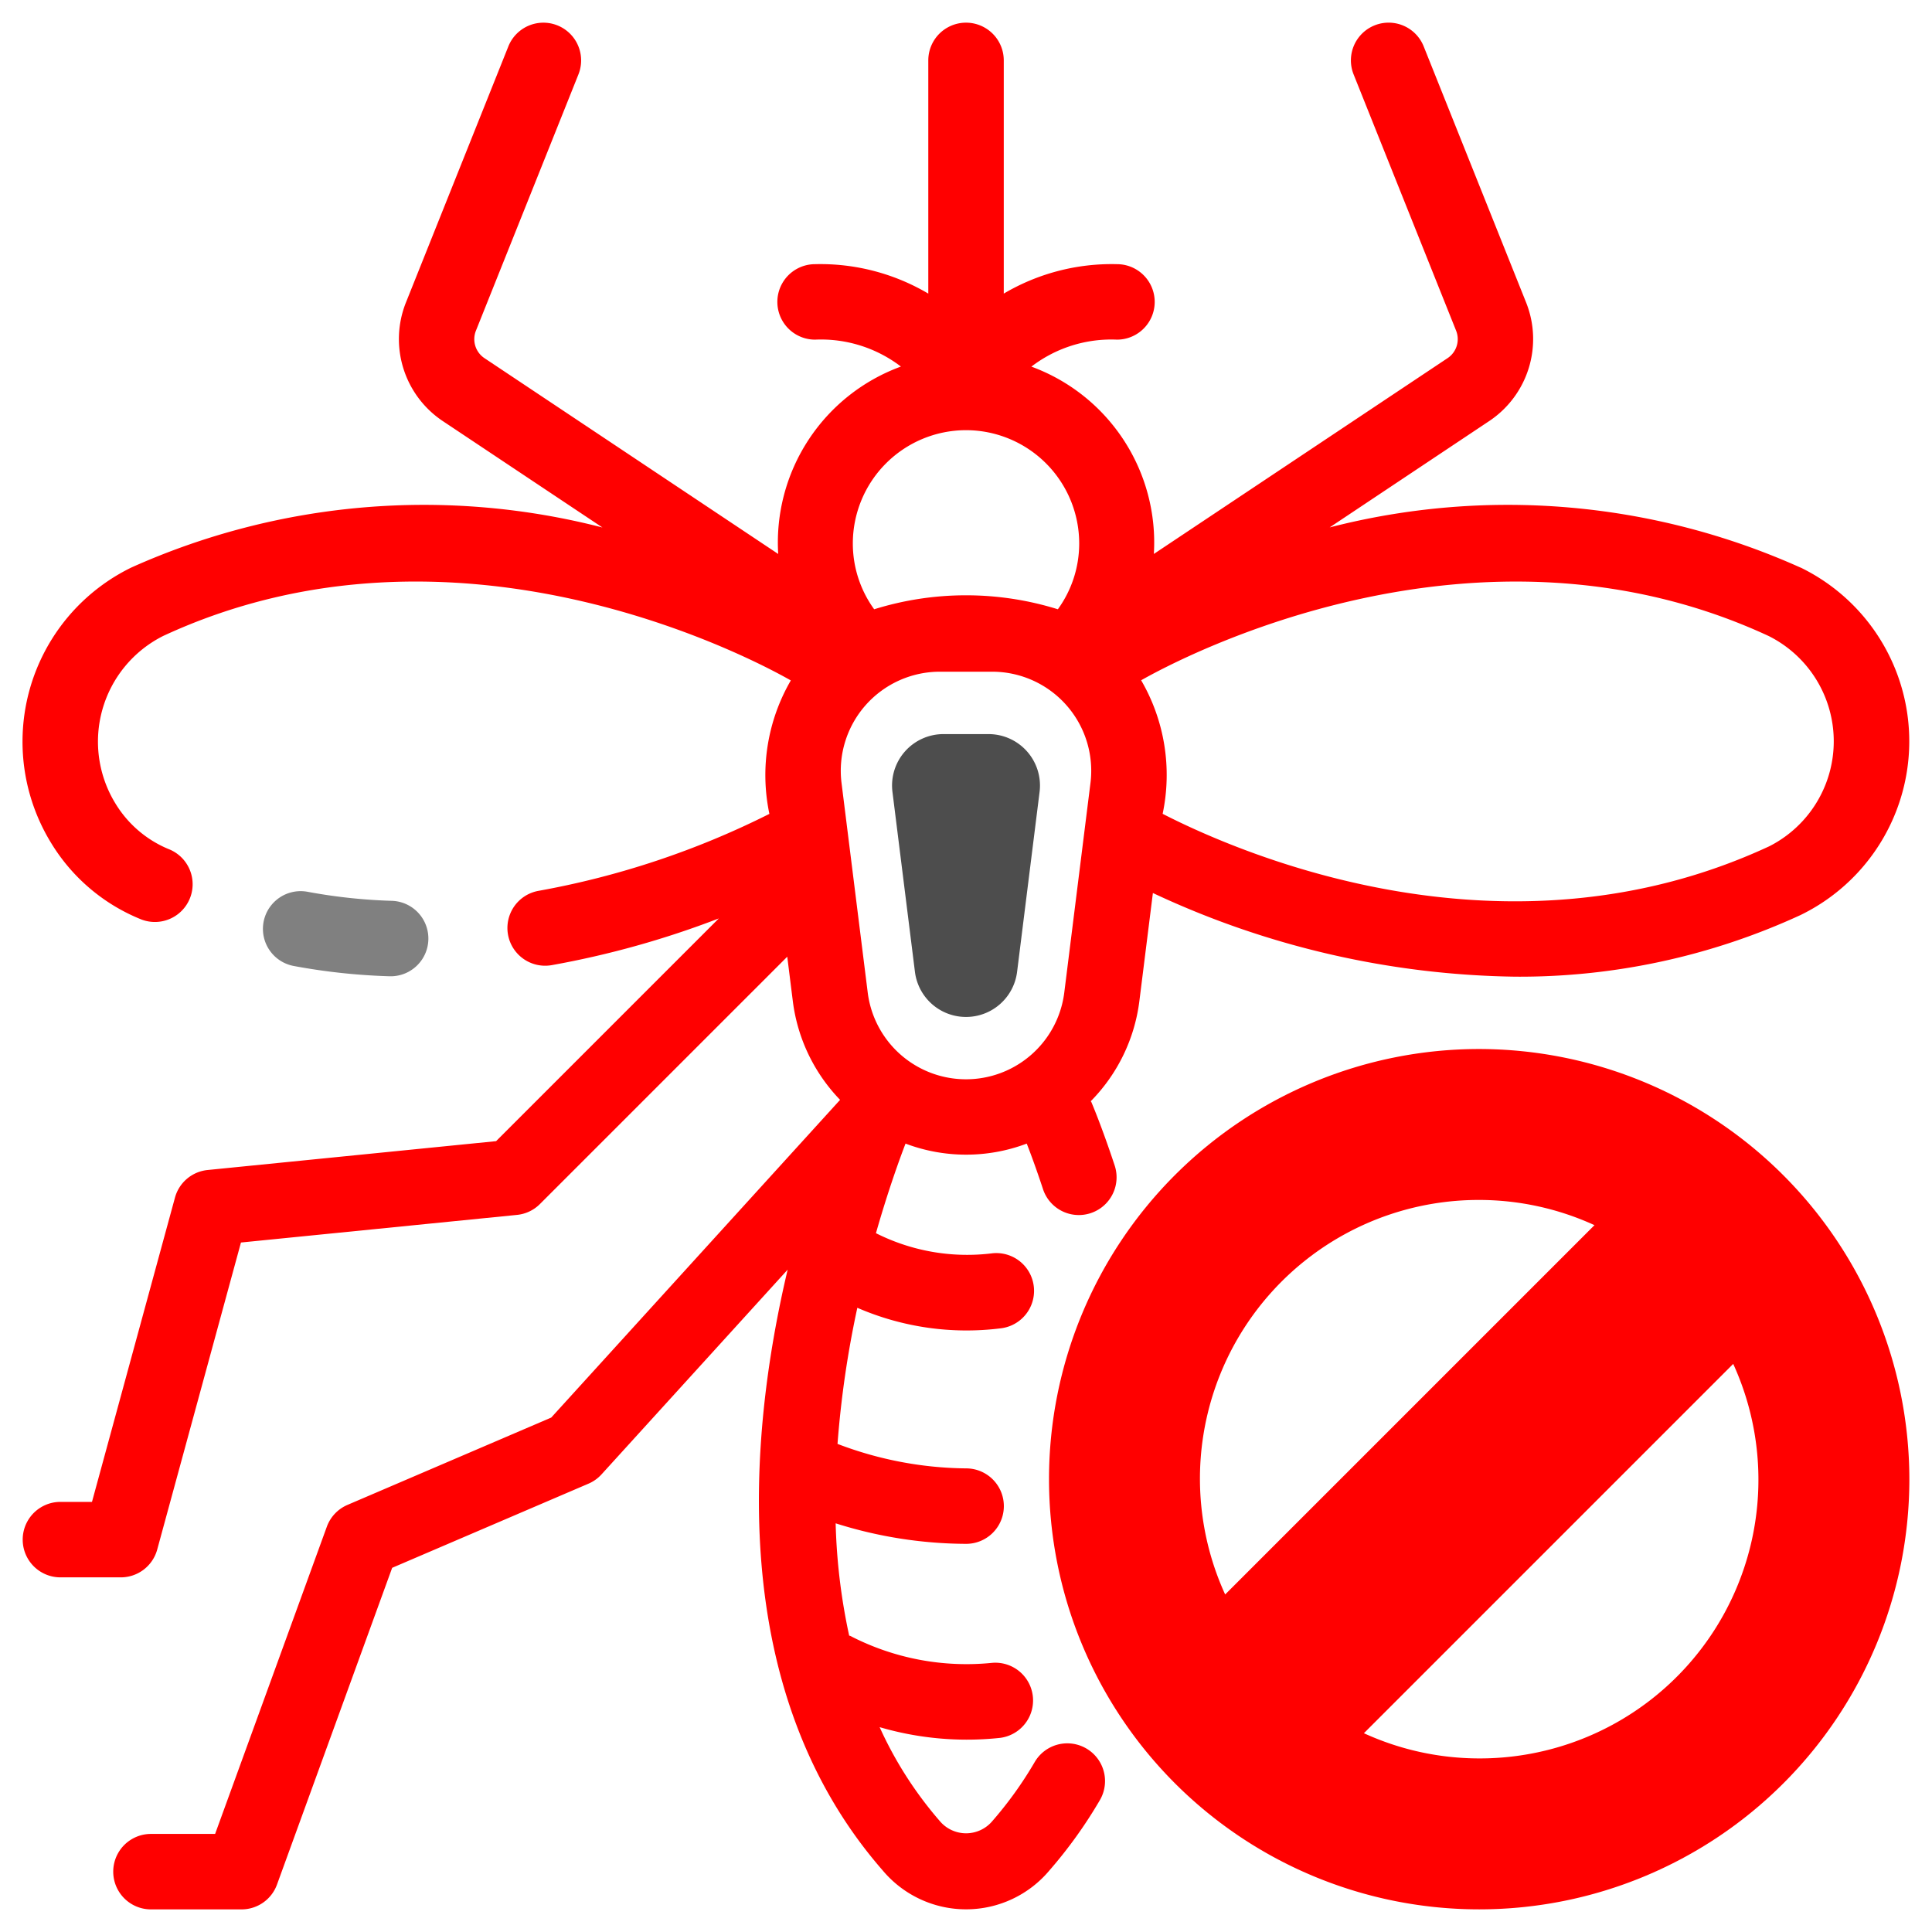
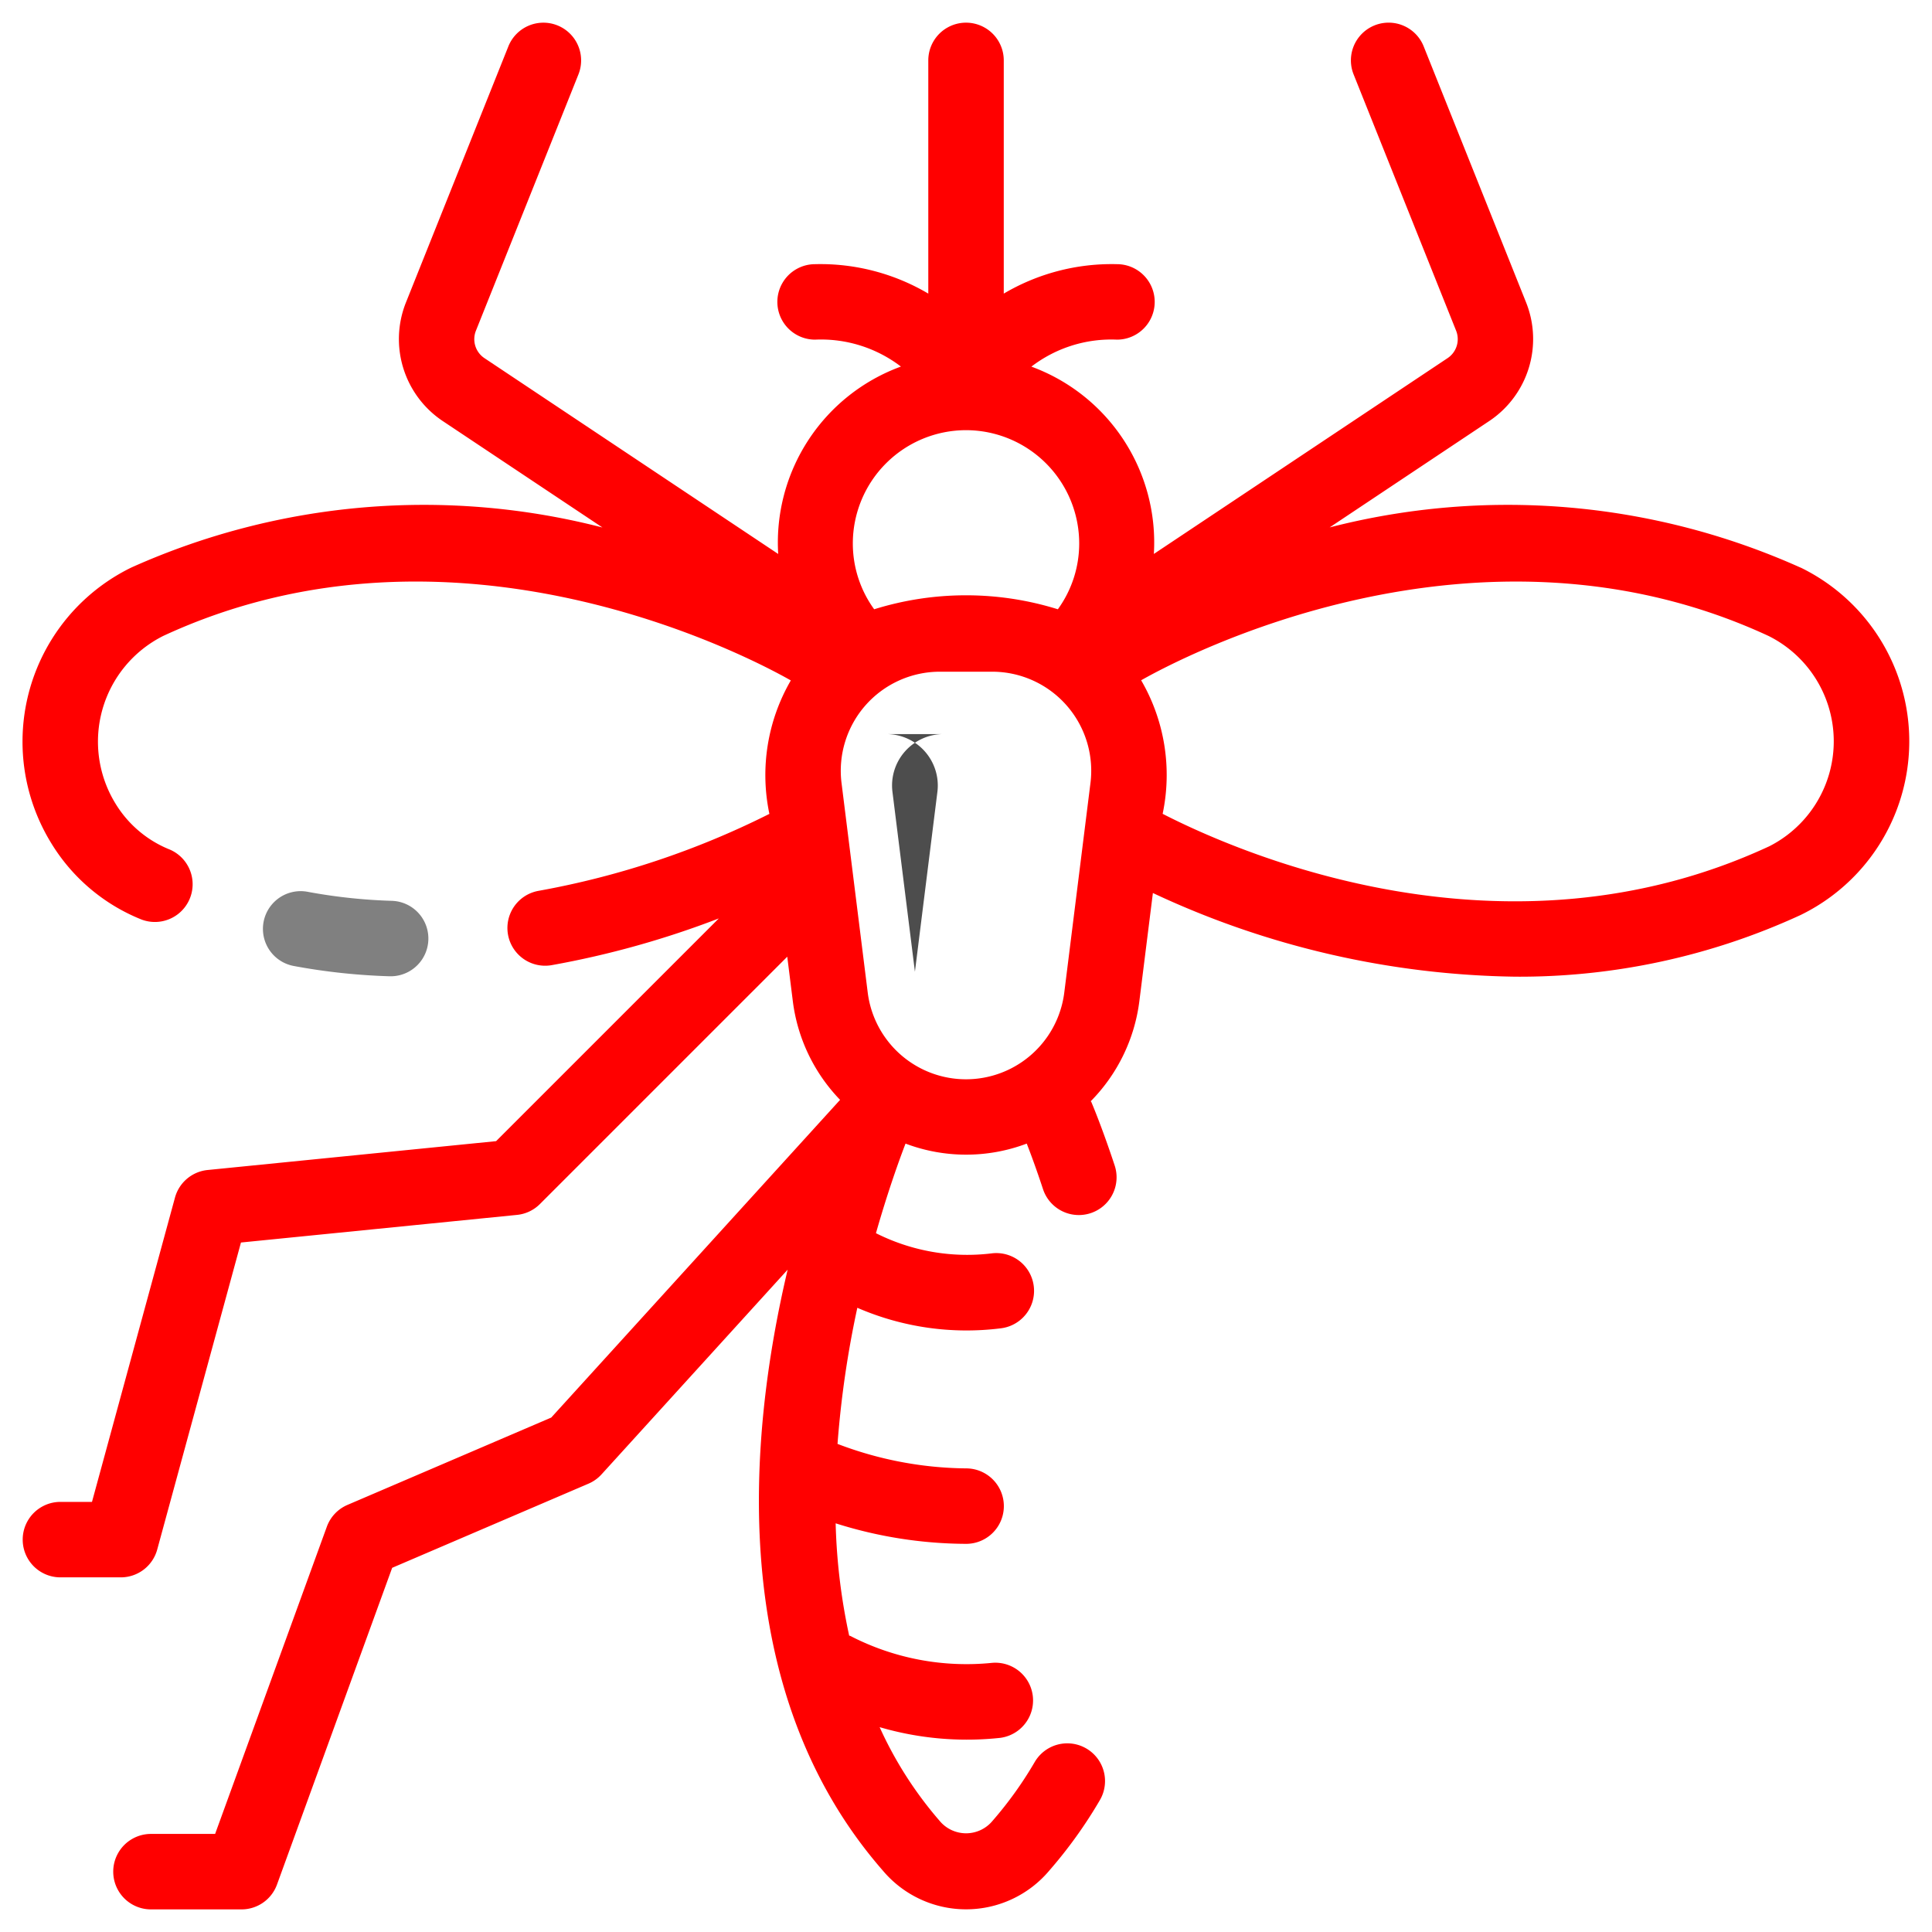
<svg xmlns="http://www.w3.org/2000/svg" xmlns:ns1="http://sodipodi.sourceforge.net/DTD/sodipodi-0.dtd" xmlns:ns2="http://www.inkscape.org/namespaces/inkscape" height="512" viewBox="0 0 64 64" width="512" version="1.1" id="svg6470" ns1:docname="mosquito_10723201.svg" ns2:version="1.2.2 (b0a8486541, 2022-12-01)">
  <defs id="defs6474" />
  <ns1:namedview id="namedview6472" pagecolor="#ffffff" bordercolor="#666666" borderopacity="1.0" ns2:showpageshadow="2" ns2:pageopacity="0.0" ns2:pagecheckerboard="0" ns2:deskcolor="#d1d1d1" showgrid="false" ns2:zoom="0.579358" ns2:cx="-4.3151212" ns2:cy="110.4671" ns2:window-width="1920" ns2:window-height="1011" ns2:window-x="0" ns2:window-y="32" ns2:window-maximized="1" ns2:current-layer="expanded" />
  <g id="expanded">
-     <path d="m32.744 24.318h-1.488a1.703 1.703 0 0 0 -1.692 1.917l.744 5.954a1.705 1.705 0 0 0 3.385 0l.744-5.952a1.704 1.704 0 0 0 -1.692-1.919z" fill="#5dd1fd" id="path6459" style="fill:#4d4d4d" />
+     <path d="m32.744 24.318h-1.488a1.703 1.703 0 0 0 -1.692 1.917l.744 5.954l.744-5.952a1.704 1.704 0 0 0 -1.692-1.919z" fill="#5dd1fd" id="path6459" style="fill:#4d4d4d" />
    <path d="m12.901 32.34a20.678 20.678 0 0 1 -3.172-.341 1.25 1.25 0 0 1 .462-2.457 18.133 18.133 0 0 0 2.788.299 1.25 1.25 0 0 1 -.077 2.499z" fill="#ff8a93" id="path6461" style="fill:#808080" />
    <g fill="#2a3854" id="g6467" style="fill:#ff0000">
      <path d="m59.642 18.801a23.671 23.671 0 0 0 -15.595-1.33l5.297-3.531a3.266 3.266 0 0 0 1.214-3.911l-3.397-8.493a1.25 1.25 0 1 0 -2.321.929l3.397 8.493a.755.755 0 0 1 -.28.903l-9.734 6.489a6.207 6.207 0 0 0 -4.057-6.205 4.347 4.347 0 0 1 2.835-.894 1.25 1.25 0 0 0 0-2.5 7.029 7.029 0 0 0 -3.75.975v-7.725a1.25 1.25 0 1 0 -2.5 0v7.725a7.029 7.029 0 0 0 -3.75-.975 1.25 1.25 0 0 0 0 2.5 4.359 4.359 0 0 1 2.843.892 6.207 6.207 0 0 0 -4.065 6.208l-9.734-6.489a.755.755 0 0 1 -.281-.903l3.397-8.493a1.25 1.25 0 1 0 -2.321-.929l-3.397 8.494a3.266 3.266 0 0 0 1.215 3.911l5.299 3.532a23.678 23.678 0 0 0 -15.604 1.325 6.417 6.417 0 0 0 -2.645 9.149 6.193 6.193 0 0 0 2.981 2.513 1.25 1.25 0 0 0 .884-2.339 3.727 3.727 0 0 1 -1.736-1.484 3.917 3.917 0 0 1 1.57-5.572c9.675-4.485 19.474.726 20.79 1.474a6.247 6.247 0 0 0 -.71 4.421 28.127 28.127 0 0 1 -7.652 2.55 1.25 1.25 0 0 0 .434 2.462 30.228 30.228 0 0 0 5.543-1.549l-7.378 7.378-9.556.956a1.249 1.249 0 0 0 -1.082.915l-2.749 10.079h-1.045a1.25 1.25 0 0 0 0 2.5h2a1.251 1.251 0 0 0 1.206-.921l2.774-10.171 9.145-.915a1.25 1.25 0 0 0 .759-.36l8.193-8.193.187 1.495a5.734 5.734 0 0 0 1.563 3.247l-9.569 10.525-6.75 2.893a1.252 1.252 0 0 0 -.683.722l-3.701 10.177h-2.125a1.25 1.25 0 0 0 0 2.5h3a1.25 1.25 0 0 0 1.175-.823l3.815-10.492 6.502-2.787a1.247 1.247 0 0 0 .433-.308l6.166-6.782c-1.302 5.505-2.053 13.942 3.15 19.903a3.603 3.603 0 0 0 5.52-0 15.257 15.257 0 0 0 1.673-2.331 1.25 1.25 0 0 0 -2.159-1.261 12.722 12.722 0 0 1 -1.397 1.948 1.138 1.138 0 0 1 -1.753 0 12.767 12.767 0 0 1 -1.987-3.104 10.275 10.275 0 0 0 4.002.354 1.25 1.25 0 0 0 -.275-2.484 8.388 8.388 0 0 1 -4.701-.893c-.011-.005-.023-.004-.035-.009a19.918 19.918 0 0 1 -.448-3.72 14.458 14.458 0 0 0 4.322.68 1.25 1.25 0 0 0 0-2.5 12.212 12.212 0 0 1 -4.26-.811 33.024 33.024 0 0 1 .656-4.509 9.085 9.085 0 0 0 4.769.678 1.25 1.25 0 1 0 -.33-2.479 6.719 6.719 0 0 1 -3.822-.67c.395-1.386.775-2.436.98-2.968a5.679 5.679 0 0 0 4.015-0c.127.325.318.838.539 1.509a1.25 1.25 0 0 0 2.374-.784c-.427-1.292-.759-2.069-.773-2.101-.005-.011-.014-.017-.019-.028a5.736 5.736 0 0 0 1.607-3.293l.451-3.604a29.166 29.166 0 0 0 12.02 2.772 22.233 22.233 0 0 0 9.436-2.043 6.4 6.4 0 0 0 -0-11.51zm-27.644-4.551.002 0.0.002-0a3.754 3.754 0 0 1 3.748 3.75 3.713 3.713 0 0 1 -.707 2.183 10.227 10.227 0 0 0 -6.085-0 3.714 3.714 0 0 1 -.707-2.183 3.754 3.754 0 0 1 3.748-3.75zm4.125 11.688-.867 6.938a3.281 3.281 0 0 1 -6.512-0l-.867-6.937a3.283 3.283 0 0 1 3.256-3.688h1.734a3.282 3.282 0 0 1 3.256 3.688zm22.467 2.105c-8.695 4.032-17.413.28-20.076-1.084a6.236 6.236 0 0 0 -.712-4.424c1.31-.744 11.113-5.955 20.788-1.466a3.899 3.899 0 0 1 0 6.975z" id="path6463" style="fill:#ff0000" />
-       <path d="m49 34.75a14.25 14.25 0 1 0 14.25 14.25 14.266 14.266 0 0 0 -14.25-14.25zm0 5a9.183 9.183 0 0 1 3.819.835l-12.234 12.234a9.232 9.232 0 0 1 8.415-13.069zm0 18.5a9.183 9.183 0 0 1 -3.819-.835l12.234-12.234a9.232 9.232 0 0 1 -8.415 13.069z" id="path6465" style="fill:#ff0000" />
    </g>
  </g>
</svg>